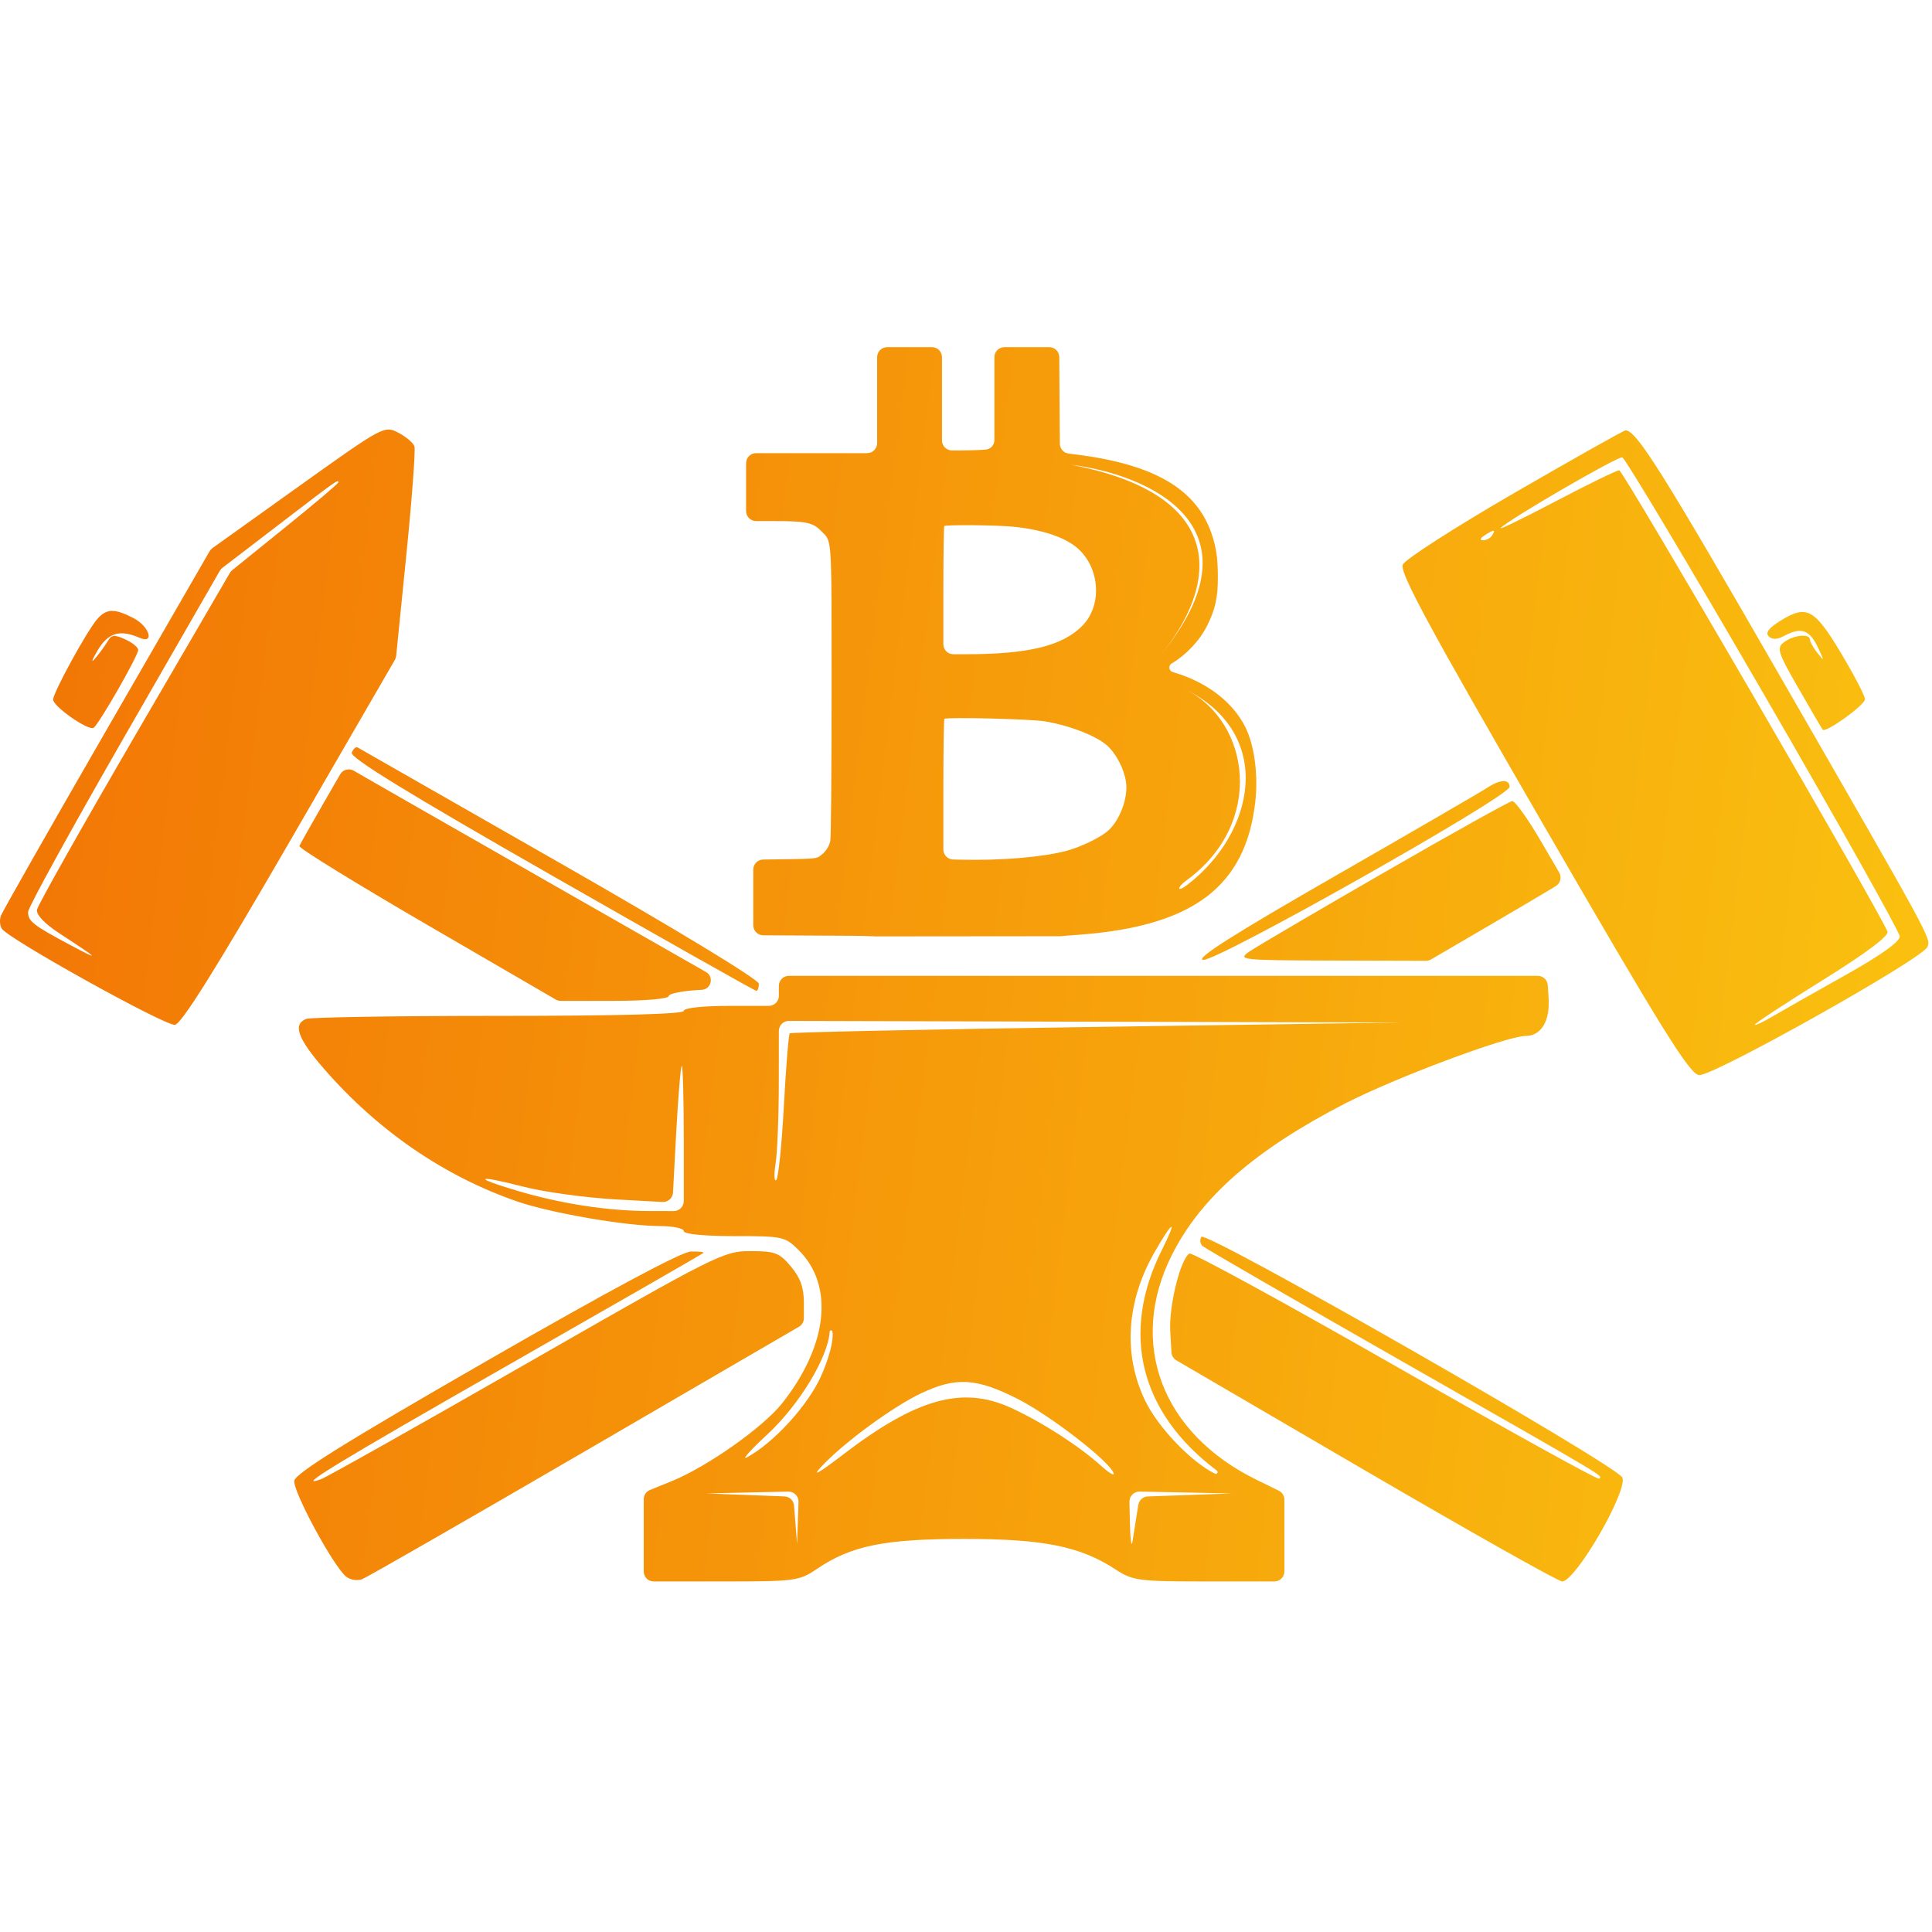
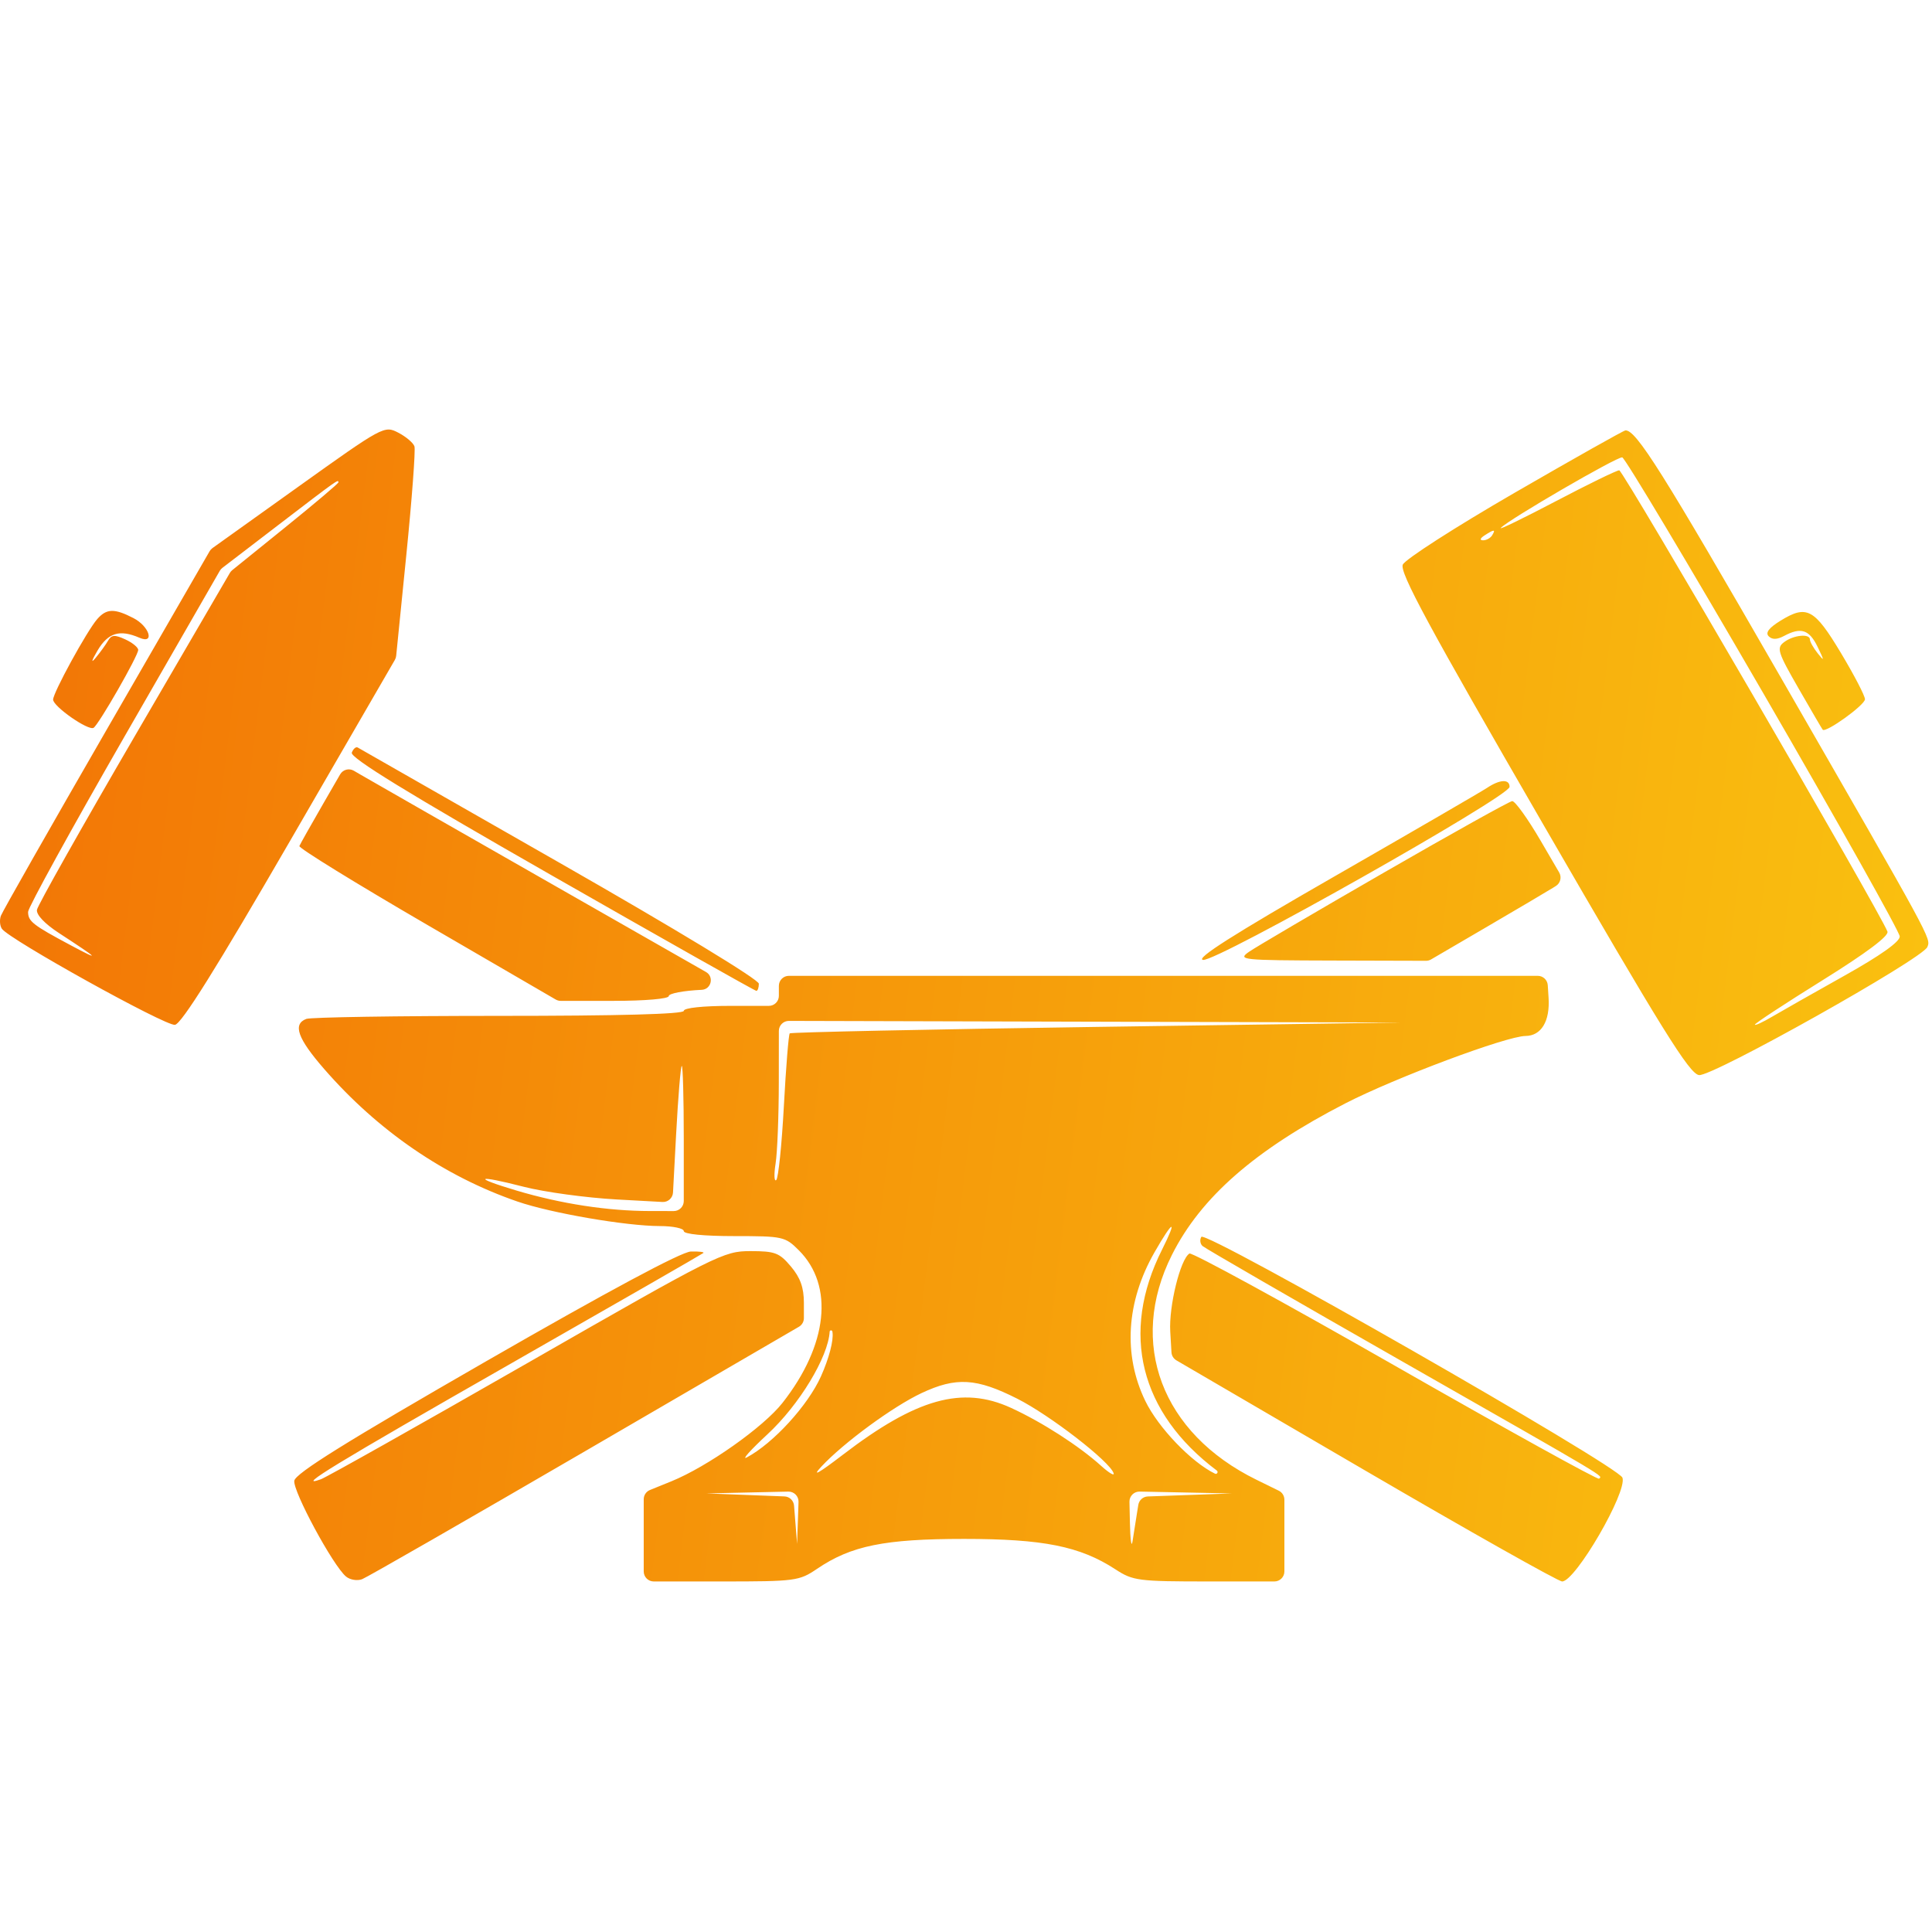
<svg xmlns="http://www.w3.org/2000/svg" width="512" height="512" viewBox="0 0 512 512" fill="none">
  <path fill-rule="evenodd" clip-rule="evenodd" d="M78.82 129.151L56.309 145.246C56.001 145.466 55.743 145.75 55.554 146.078L28.4 193.139C13.307 219.296 0.633 241.594 0.236 242.688C-0.162 243.783 -0.045 245.331 0.495 246.128C2.393 248.936 43.89 271.971 46.365 271.591C48.116 271.322 57.314 256.625 76.902 222.791L104.647 174.872C104.836 174.546 104.953 174.183 104.991 173.808L107.668 147.185C109.172 132.23 110.145 119.225 109.83 118.286C109.515 117.347 107.58 115.712 105.528 114.651C101.843 112.746 101.527 112.917 78.82 129.151ZM401.404 130.582C385.726 139.651 372.384 148.221 371.757 149.627C370.851 151.657 378.521 165.848 408.885 218.328C440.492 272.957 447.694 284.548 450.252 284.91C453.714 285.399 509.586 254.052 510.776 250.952C511.692 248.565 512.316 249.712 472.014 179.683C440.467 124.868 433.599 113.942 430.758 114.059C430.292 114.079 417.082 121.514 401.404 130.582ZM467.307 183.747C487.147 217.988 503.411 246.974 503.453 248.16C503.5 249.558 498.371 253.203 488.86 258.53C480.795 263.046 472.14 267.956 469.627 269.437C467.115 270.919 465.06 271.863 465.06 271.536C465.06 271.207 473.113 265.925 482.954 259.798C494.593 252.552 500.619 248.037 500.195 246.883C498.394 241.991 430.16 124.636 429.116 124.636C428.448 124.636 420.893 128.317 412.326 132.816C403.758 137.315 397.187 140.509 397.723 139.912C399.648 137.766 428.614 120.937 429.91 121.21C430.64 121.365 447.468 149.506 467.307 183.747ZM89.683 127.829C89.683 128.126 83.265 133.552 75.423 139.887L61.544 151.099C61.293 151.302 61.081 151.549 60.919 151.828L35.66 195.183C21.633 219.26 9.994 239.922 9.795 241.097C9.574 242.402 11.847 244.805 15.631 247.271C26.311 254.231 26.924 254.87 18.719 250.493C8.695 245.145 7.444 244.165 7.444 241.658C7.444 240.54 18.934 219.642 32.978 195.218L58.247 151.272C58.422 150.968 58.655 150.702 58.934 150.489L73.765 139.13C89.612 126.994 89.683 126.945 89.683 127.829ZM395.423 141.879C394.972 142.609 393.892 143.197 393.024 143.186C392.074 143.173 392.238 142.651 393.434 141.879C395.982 140.232 396.441 140.232 395.423 141.879ZM25.741 164.097C23.003 167.259 14.076 183.561 14.076 185.399C14.076 187.219 23.417 193.732 24.802 192.877C26.167 192.033 36.626 173.781 36.626 172.243C36.626 171.561 35.076 170.298 33.182 169.435C30.375 168.156 29.534 168.222 28.631 169.795C28.021 170.857 26.529 172.918 25.315 174.377C24.043 175.905 24.273 175.063 25.856 172.387C28.644 167.678 31.727 166.741 36.957 169.01C41.081 170.801 39.613 165.997 35.365 163.8C30.304 161.183 28.209 161.247 25.741 164.097ZM471.846 164.494C468.778 166.384 467.79 167.689 468.72 168.619C469.651 169.55 470.938 169.522 472.79 168.531C477.257 166.14 479.472 166.853 481.671 171.392C483.515 175.201 483.519 175.402 481.704 173.129C480.576 171.712 479.651 170.071 479.651 169.481C479.651 167.839 475.282 168.285 472.787 170.183C470.761 171.723 471.101 172.806 476.62 182.41C479.952 188.205 482.836 193.139 483.028 193.374C483.815 194.33 494.242 186.823 494.238 185.303C494.235 184.401 491.369 178.887 487.867 173.05C480.805 161.277 478.805 160.209 471.846 164.494ZM93.228 199.458C92.723 200.775 108.056 210.189 146.144 231.948C175.64 248.798 200.071 262.585 200.437 262.585C200.802 262.585 201.102 261.735 201.102 260.695C201.102 259.596 179.03 246.202 148.377 228.699C119.377 212.138 95.267 198.368 94.796 198.097C94.325 197.827 93.619 198.438 93.228 199.458ZM85.605 213.075C82.377 218.669 79.555 223.677 79.338 224.208C79.12 224.738 94.452 234.186 113.41 245.205L147.26 264.878C147.664 265.113 148.125 265.238 148.593 265.238H162.552C170.983 265.238 177.226 264.699 177.226 263.972C177.226 263.276 181.155 262.529 185.955 262.314C188.488 262.2 189.298 258.846 187.096 257.589L147.158 234.799C121.018 219.881 97.796 206.604 95.553 205.292L93.777 204.254C92.507 203.512 90.876 203.944 90.141 205.218L85.605 213.075ZM394.097 208.784C392.638 209.759 374.432 220.322 353.641 232.26C326.782 247.68 316.703 254.086 318.823 254.388C322.407 254.896 400.029 211.076 400.051 208.532C400.07 206.411 397.487 206.521 394.097 208.784ZM366.819 231.206C348.897 241.533 332.781 250.997 331.005 252.236C327.917 254.389 328.891 254.49 353.199 254.557L377.9 254.624C378.372 254.625 378.836 254.5 379.245 254.262L393.655 245.845C401.923 241.016 409.995 236.25 411.594 235.255L412.313 234.807C413.53 234.048 413.924 232.458 413.201 231.218L408.296 222.813C404.883 216.964 401.486 212.236 400.747 212.303C400.007 212.371 384.74 220.877 366.819 231.206ZM206.408 263.911C206.408 265.376 205.22 266.564 203.755 266.564H193.807C186.29 266.564 181.206 267.1 181.206 267.891C181.206 268.751 163.998 269.217 132.237 269.217C105.304 269.217 82.323 269.579 81.169 270.022C77.52 271.423 78.864 275.198 85.884 283.269C100.141 299.665 117.756 311.749 137.126 318.419C146.049 321.493 165.926 324.914 174.905 324.921C178.371 324.924 181.206 325.524 181.206 326.253C181.206 327.05 186.546 327.58 194.572 327.58C207.49 327.58 208.064 327.706 211.708 331.349C221.086 340.727 219.393 356.474 207.363 371.781C202.316 378.203 187.45 388.693 177.916 392.564L172.25 394.863C171.249 395.268 170.594 396.241 170.594 397.32V416.45C170.594 417.914 171.783 419.103 173.247 419.103H191.095C210.823 419.103 211.781 418.977 216.526 415.758C225.559 409.627 234.398 407.828 255.485 407.828C276.493 407.828 286.216 409.781 295.582 415.881C300.261 418.931 301.597 419.103 320.452 419.103H337.724C339.189 419.103 340.377 417.914 340.377 416.45V397.433C340.377 396.421 339.801 395.498 338.892 395.052L332.994 392.159C307.833 379.82 298.838 355.919 310.568 332.567C318.25 317.271 332.657 304.686 356.552 292.395C369.752 285.608 399.214 274.586 404.282 274.543C408.453 274.505 410.788 270.639 410.389 264.437L410.174 261.09C410.084 259.693 408.926 258.608 407.527 258.607L209.06 258.606C207.596 258.606 206.408 259.793 206.408 261.258V263.911ZM290.691 272.14C246.219 272.782 209.588 273.553 209.287 273.853C208.988 274.154 208.288 282.811 207.734 293.093C207.18 303.374 206.272 312.205 205.717 312.718C205.161 313.232 205.083 311.265 205.541 308.346C206.002 305.428 206.385 295.73 206.393 286.792L206.405 273.2C206.406 271.733 207.599 270.546 209.066 270.55L371.548 270.974L290.691 272.14ZM181.206 301.714V318.291C181.206 319.758 180.016 320.945 178.55 320.944L172.252 320.937C161.069 320.925 148.745 319.037 136.961 315.532C124.938 311.956 126.159 311.253 138.76 314.498C144.231 315.907 155.347 317.425 163.461 317.872L175.559 318.536C177.023 318.616 178.275 317.493 178.354 316.029L179.181 300.582C179.715 290.627 180.388 282.481 180.678 282.481C180.968 282.481 181.206 291.136 181.206 301.714ZM307.924 331.227C296.841 353.318 302.079 374.384 322.47 389.712C322.933 390.06 322.516 390.793 321.995 390.541C315.722 387.496 306.935 378.326 303.51 371.254C297.595 359.036 298.464 344.978 305.943 331.891C310.905 323.208 312.159 322.787 307.924 331.227ZM318.366 327.783C317.904 328.528 318.044 329.616 318.672 330.201C319.302 330.786 343.096 344.537 371.548 360.757C427.512 392.666 424.663 390.968 423.762 391.869C423.421 392.21 399.12 378.762 369.76 361.984C340.398 345.206 315.852 331.803 315.213 332.198C312.799 333.69 309.735 346.144 310.127 352.869L310.45 358.37C310.501 359.257 310.994 360.058 311.76 360.507L361.349 389.447C389.298 405.758 412.984 419.103 413.984 419.103C417.499 419.103 431.268 395.414 429.967 391.607C428.918 388.541 319.492 325.959 318.366 327.783ZM128.812 360.761C91.746 382.081 78.299 390.456 77.994 392.41C77.57 395.144 88.254 414.939 91.699 417.798C92.76 418.678 94.68 418.997 95.966 418.503C97.252 418.01 124.119 402.585 155.672 384.225L211.721 351.608C212.538 351.133 213.04 350.259 213.04 349.314V345.281C213.04 341.235 212.105 338.61 209.606 335.64C206.536 331.991 205.397 331.559 198.86 331.559C191.757 331.559 190.074 332.404 139.606 361.324C111.038 377.693 86.477 391.511 85.025 392.027C78.009 394.523 88.765 387.973 135.444 361.328C163.166 345.504 186.097 332.332 186.401 332.058C186.705 331.783 185.213 331.607 183.085 331.665C180.597 331.733 161.227 342.117 128.812 360.761ZM217.556 364.762C214.102 372.461 204.953 382.462 197.924 386.224C196.425 387.026 198.888 384.267 203.397 380.093C211.815 372.297 219.481 359.647 219.871 352.901C219.896 352.469 220.521 352.439 220.586 352.868L220.619 353.088C220.944 355.224 219.686 360.016 217.556 364.762ZM269.567 370.659C278.28 375.06 294.05 387.253 295.122 390.416C295.399 391.239 293.907 390.358 291.806 388.459C285.967 383.186 276.103 376.84 267.915 373.092C255.026 367.192 242.876 370.584 223.349 385.536C216.845 390.517 214.999 391.532 217.682 388.654C223.565 382.344 236.651 372.74 244.211 369.188C253.371 364.884 258.751 365.196 269.567 370.659ZM211.236 409.155L210.433 399.005C210.326 397.664 209.234 396.615 207.889 396.564L187.174 395.772L208.907 395.29C210.431 395.255 211.67 396.509 211.618 398.033L211.236 409.155ZM304.189 396.574C302.924 396.619 301.868 397.551 301.665 398.802L301.324 400.914C300.946 403.257 300.407 406.668 300.128 408.492C299.848 410.315 299.537 408.078 299.438 403.517L299.318 397.993C299.285 396.485 300.515 395.253 302.024 395.283L326.449 395.778L304.189 396.574Z" fill="url(#paint0_linear_149_2)" />
-   <path fill-rule="evenodd" clip-rule="evenodd" d="M197.722 135.44C197.722 136.906 198.911 138.093 200.375 138.093H204.967C213.767 138.093 215.397 138.442 217.719 140.819C217.853 140.956 217.981 141.081 218.101 141.2C218.348 141.443 218.568 141.66 218.765 141.897C220.395 143.86 220.393 147.178 220.381 178.046V178.08C220.38 179.891 220.38 181.796 220.379 183.802C220.375 205.106 220.226 222.071 220.038 222.87C219.659 224.481 218.782 225.763 217.324 226.836C216.394 227.521 215.719 227.588 208.742 227.695L202.241 227.79C200.792 227.811 199.627 228.993 199.627 230.443V245.215C199.627 246.676 200.806 247.862 202.267 247.868L214.222 247.931C222.449 247.932 229.628 248.014 231.289 248.118C231.517 248.132 231.745 248.152 231.974 248.152L280.89 248.107L286.506 247.668C316.269 245.349 330.069 234.871 332.646 212.635C333.488 205.377 332.437 197.462 329.989 192.618C326.645 185.999 319.899 180.838 311.157 178.212L310.775 178.097C309.732 177.784 309.562 176.38 310.499 175.827C314.399 173.527 317.972 169.709 319.94 165.738C322.065 161.453 322.75 158.342 322.746 152.967C322.743 148.026 322.316 145.041 321.102 141.48C317.075 129.652 305.966 123.112 285.46 120.492L283.19 120.202C281.873 120.034 280.884 118.917 280.874 117.589L280.717 94.635C280.707 93.177 279.523 92 278.064 92H266.179C264.713 92 263.526 93.188 263.526 94.653V116.646C263.526 117.929 262.555 119.005 261.278 119.137C260.043 119.264 256.917 119.368 254.333 119.368H252.286C250.822 119.368 249.633 118.18 249.633 116.715V94.653C249.633 93.188 248.446 92 246.98 92H235.105C233.639 92 232.452 93.188 232.452 94.653V117.435C232.452 118.9 231.265 120.088 229.799 120.088H200.375C198.911 120.088 197.722 121.276 197.722 122.741V135.44ZM285.55 145.273C282.21 142.344 275.924 140.269 268.243 139.561C263.661 139.138 250.631 139.032 250.243 139.414C250.109 139.546 249.999 147.243 249.999 156.519V170.728C249.999 172.194 251.189 173.382 252.655 173.381L256.123 173.378C272.667 173.362 281.645 171.145 286.874 165.785C292.153 160.373 291.516 150.505 285.55 145.273ZM293.452 197.626C290.621 195.051 283.64 192.317 276.984 191.175C273.298 190.543 250.794 189.983 250.274 190.51C250.123 190.663 249.999 199.098 249.999 209.253V225.128C249.999 226.568 251.149 227.745 252.59 227.779L254.66 227.829C265.179 228.078 275.94 227.193 282.352 225.551C286.201 224.566 291.429 222.079 293.586 220.209C296.754 217.459 299.012 211.406 298.407 207.277C297.895 203.784 295.855 199.811 293.452 197.626ZM283.855 123.171C303.751 125.603 336.249 139.221 307.067 174.238C323.095 155.005 325.637 131.13 283.855 123.171ZM314.12 182.662C338.115 194.665 332.508 220.927 314.499 234.605C311.925 236.562 311.785 235.235 314.401 233.333C335.21 218.209 331.43 191.321 314.12 182.662C313.617 182.329 313.581 182.393 314.12 182.662Z" fill="url(#paint1_linear_149_2)" />
-   <path fill-rule="evenodd" clip-rule="evenodd" d="M314.12 182.662C313.581 182.392 313.617 182.329 314.12 182.662V182.662Z" fill="url(#paint2_linear_149_2)" />
  <defs>
    <linearGradient id="paint0_linear_149_2" x1="-1.28163e-06" y1="92" x2="543.131" y2="159.035" gradientUnits="userSpaceOnUse">
      <stop stop-color="#F27405" />
      <stop offset="1" stop-color="#FAC310" />
    </linearGradient>
    <linearGradient id="paint1_linear_149_2" x1="-3.75412e-05" y1="92" x2="543.131" y2="159.035" gradientUnits="userSpaceOnUse">
      <stop stop-color="#F27405" />
      <stop offset="1" stop-color="#FAC310" />
    </linearGradient>
    <linearGradient id="paint2_linear_149_2" x1="-1.3267e-05" y1="92" x2="543.131" y2="159.035" gradientUnits="userSpaceOnUse">
      <stop stop-color="#F27405" />
      <stop offset="1" stop-color="#FAC310" />
    </linearGradient>
  </defs>
</svg>